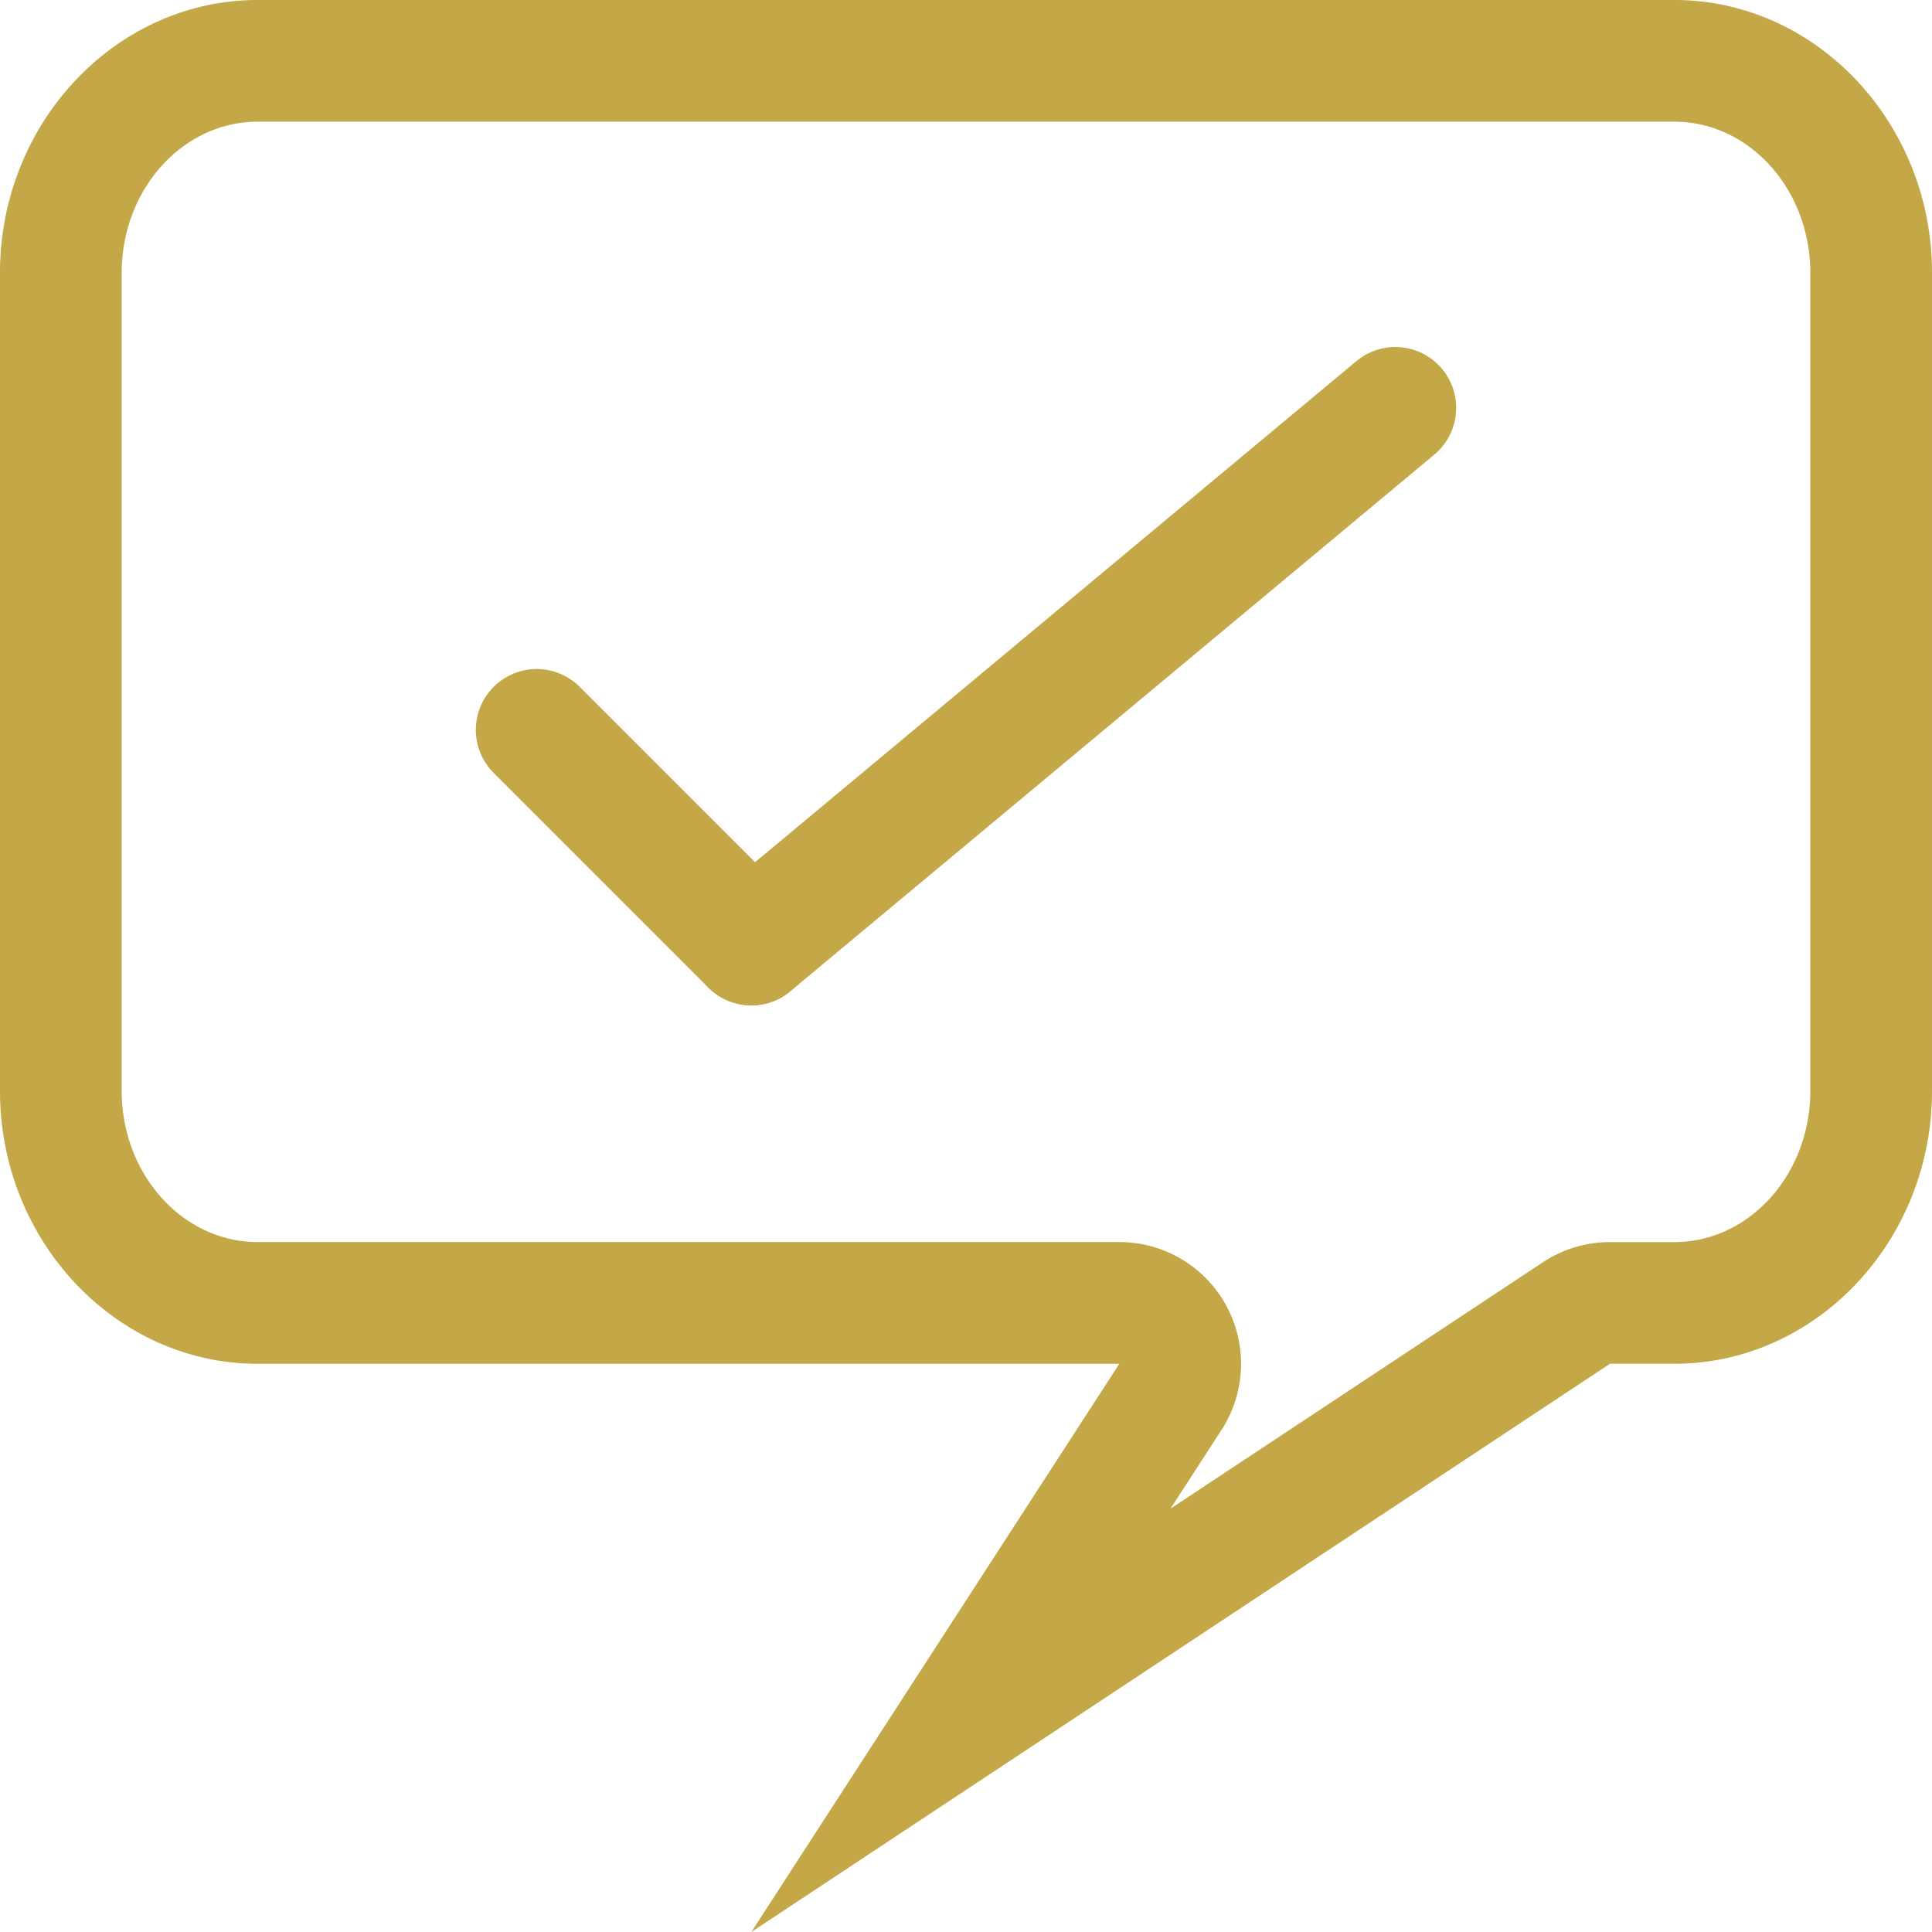
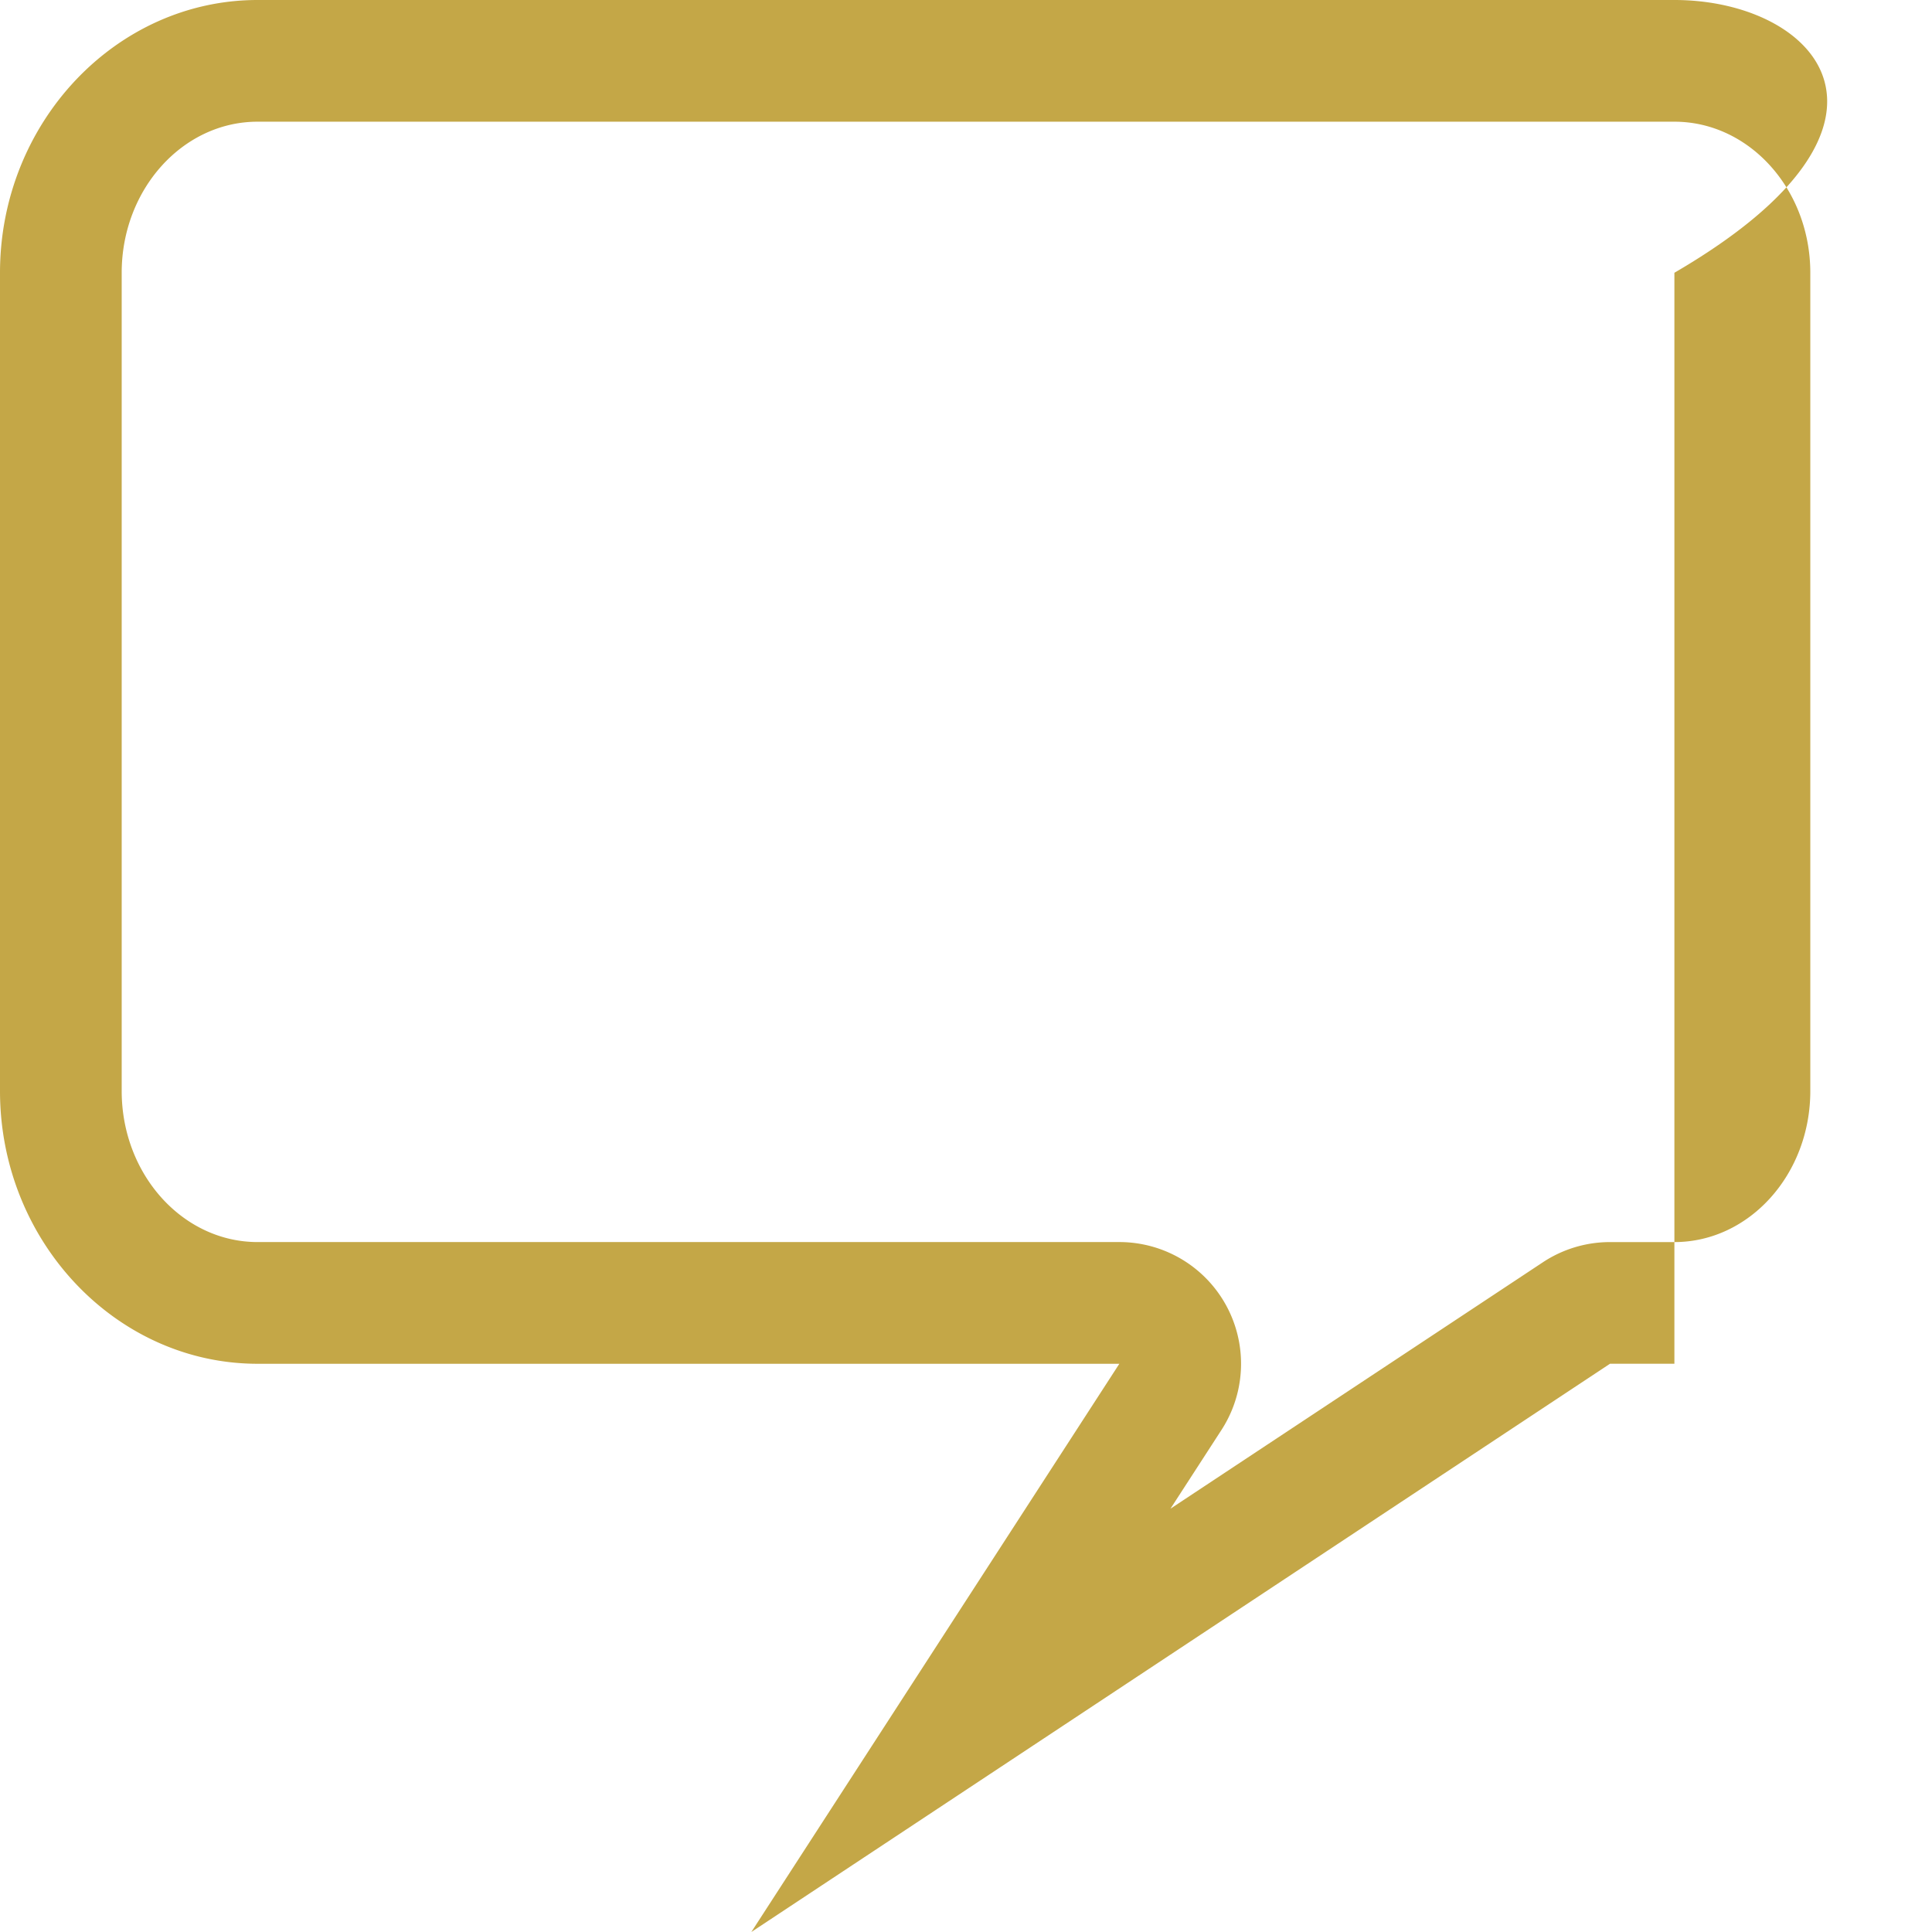
<svg xmlns="http://www.w3.org/2000/svg" id="Group_164" data-name="Group 164" width="90" height="90" viewBox="0 0 90 90">
  <defs>
    <clipPath id="clip-path">
      <rect id="Rectangle_65" data-name="Rectangle 65" width="90" height="90" fill="#c4a747" stroke="#c4a747" stroke-width="1" />
    </clipPath>
  </defs>
  <g id="Group_163" data-name="Group 163" clip-path="url(#clip-path)">
-     <path id="Path_647" data-name="Path 647" d="M78,5.669c3.491,0,6.331,3.157,6.331,7.037V50.824c0,3.88-2.84,7.037-6.331,7.037H75a5.663,5.663,0,0,0-3.129.942L54.525,70.281l2.377-3.67a5.669,5.669,0,0,0-4.759-8.751H12c-3.491,0-6.331-3.157-6.331-7.037V12.706c0-3.88,2.84-7.037,6.331-7.037ZM78,0H12C5.4,0,0,5.718,0,12.706V50.824C0,57.812,5.4,63.53,12,63.53H52.143L35,90,75,63.529h3c6.6,0,12-5.718,12-12.706V12.706C90,5.718,84.6,0,78,0" fill="#c4a747" />
-     <line id="Line_7" data-name="Line 7" x2="10" y2="10" transform="translate(25 34)" fill="none" stroke="#c4a747" stroke-linecap="round" stroke-miterlimit="10" stroke-width="5.669" />
-     <path id="Path_648" data-name="Path 648" d="M0,25,30,0" transform="translate(35 19)" fill="#c4a747" stroke="#c4a747" stroke-linecap="round" stroke-width="5.669" />
+     <path id="Path_647" data-name="Path 647" d="M78,5.669c3.491,0,6.331,3.157,6.331,7.037V50.824c0,3.88-2.84,7.037-6.331,7.037H75a5.663,5.663,0,0,0-3.129.942L54.525,70.281l2.377-3.67a5.669,5.669,0,0,0-4.759-8.751H12c-3.491,0-6.331-3.157-6.331-7.037V12.706c0-3.88,2.84-7.037,6.331-7.037ZM78,0H12C5.4,0,0,5.718,0,12.706V50.824C0,57.812,5.4,63.53,12,63.53H52.143L35,90,75,63.529h3V12.706C90,5.718,84.6,0,78,0" fill="#c4a747" />
  </g>
</svg>